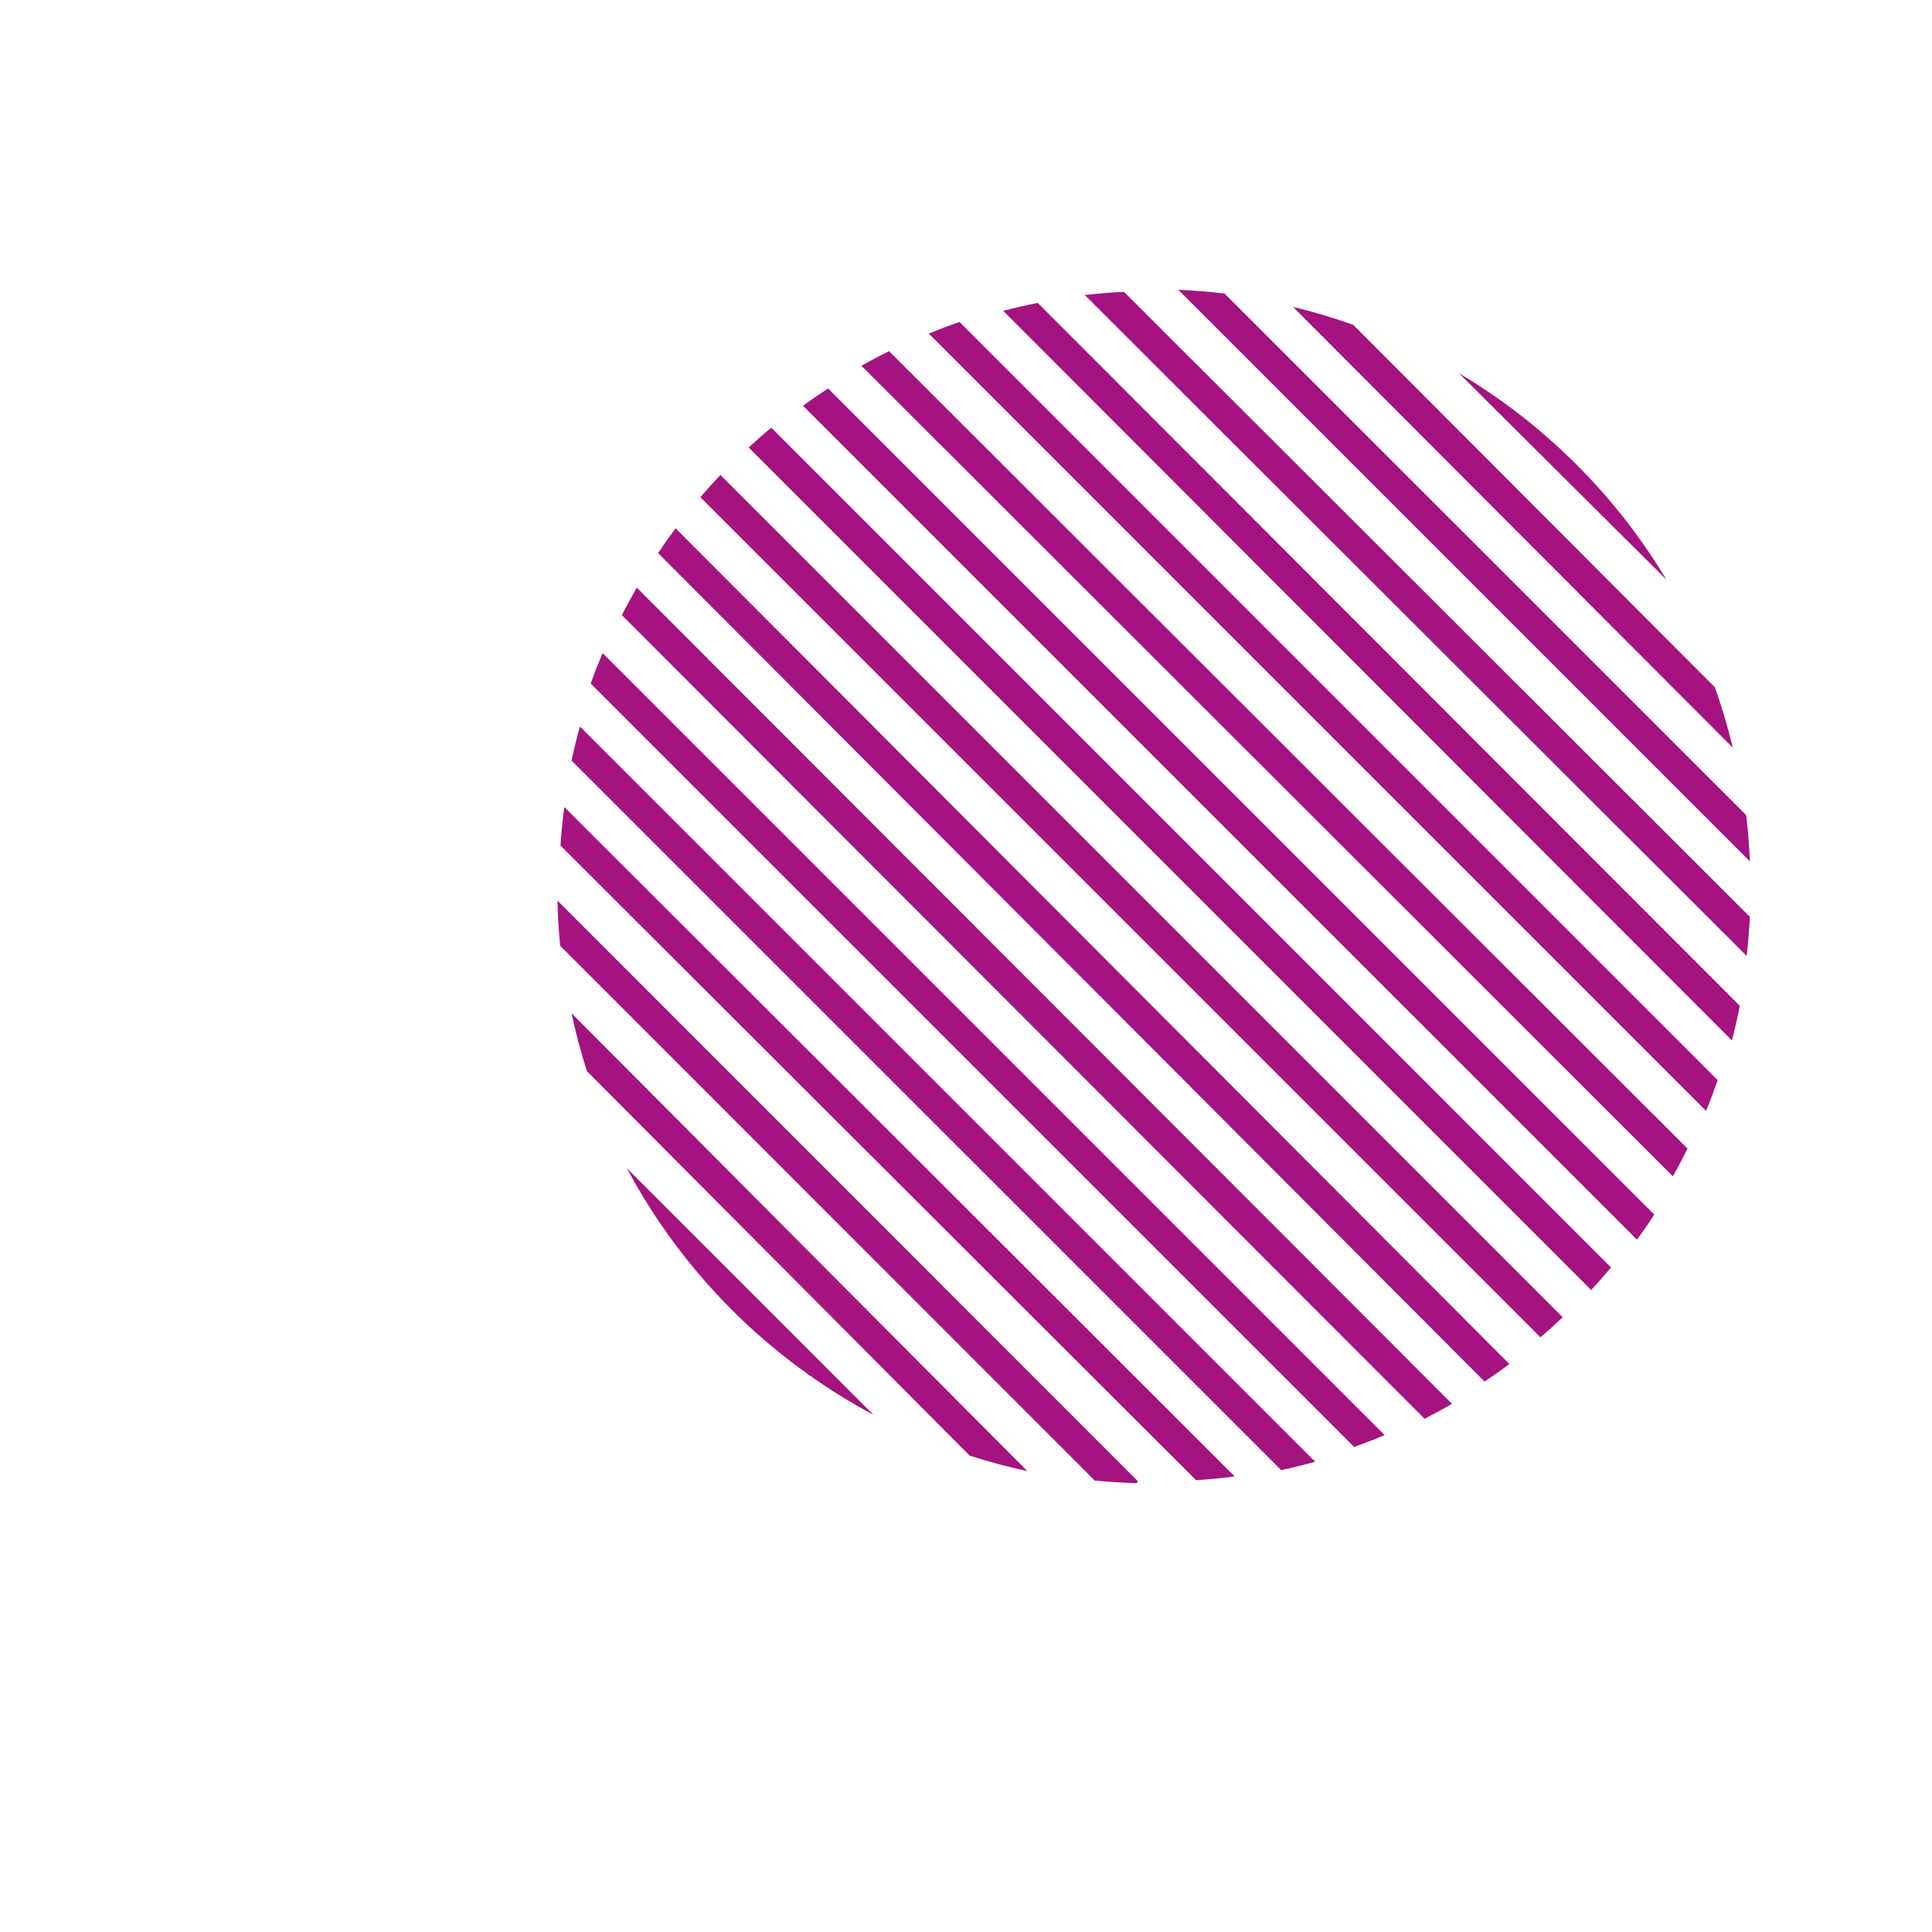
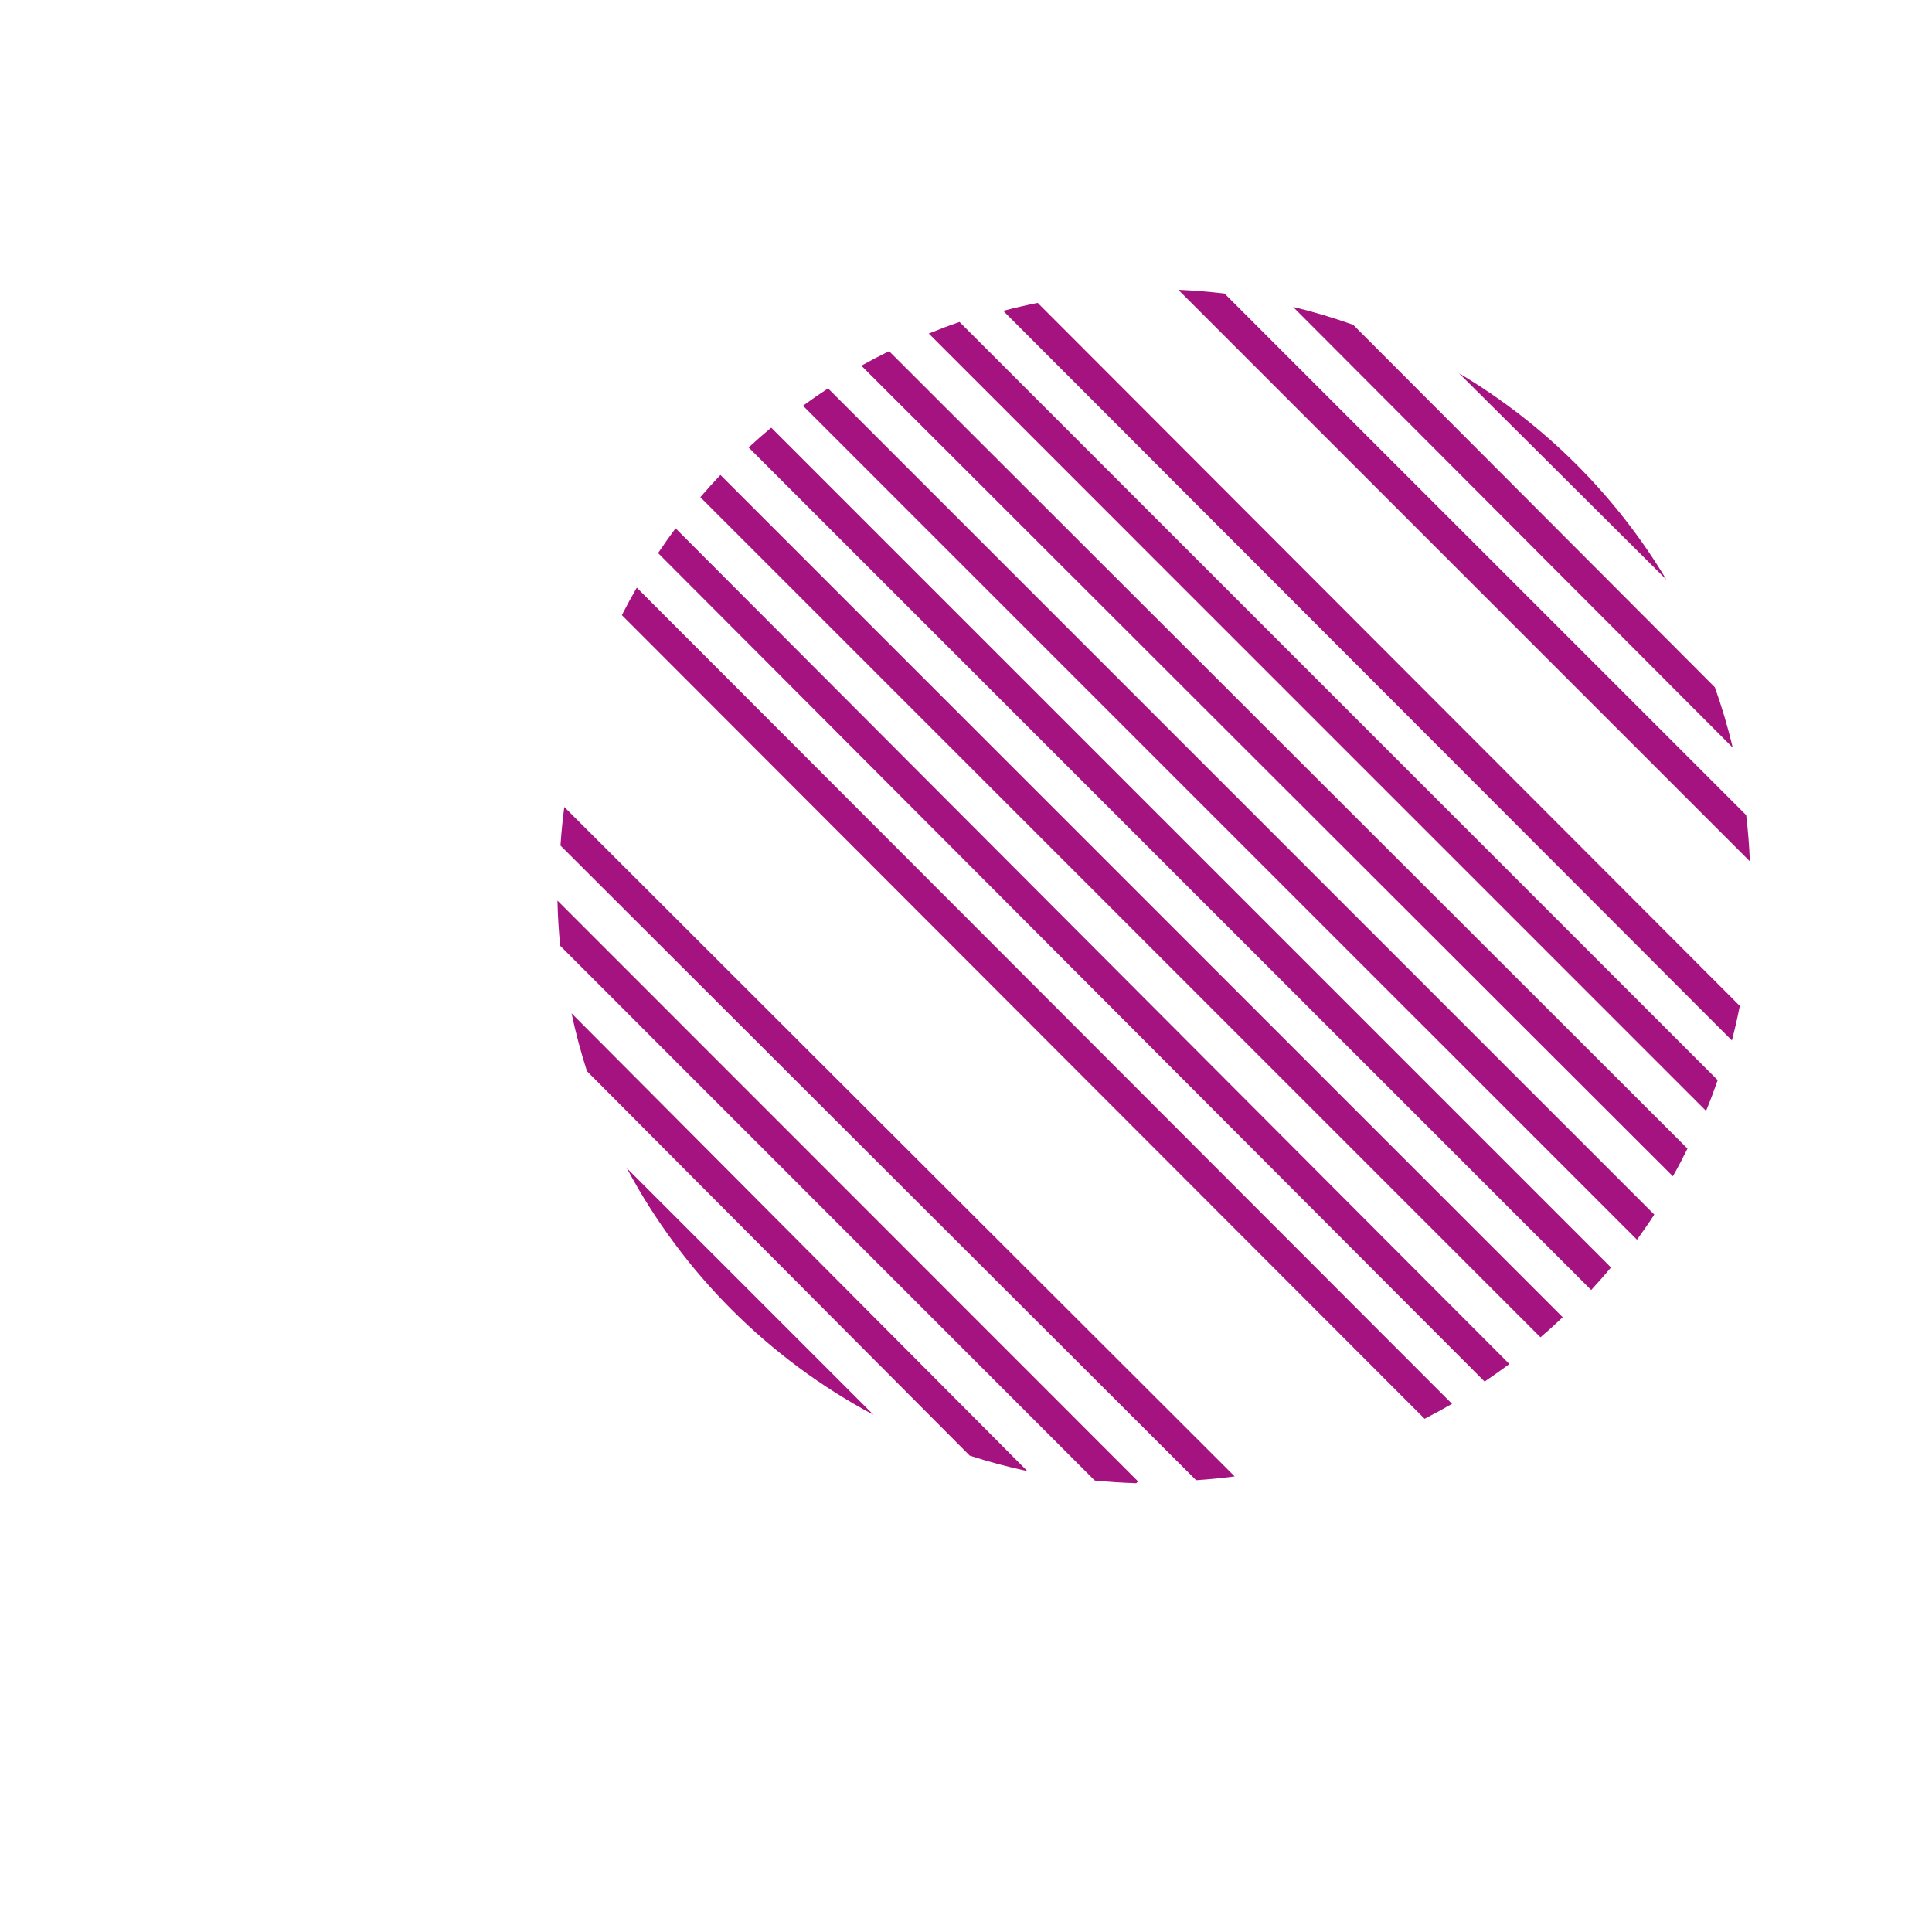
<svg xmlns="http://www.w3.org/2000/svg" height="1920" viewBox="0 0 1920 1920" width="1920">
  <g fill="#a51380" fill-rule="evenodd" transform="translate(554 288)">
    <path d="m314 1118-245-245c55.424 104.011 140.995 189.514 245 245" />
    <path d="m29.319 776.537 380.394 382.057c18.748 6.082 37.817 11.197 57.287 15.406l-453-455c4.131 19.535 9.284 38.768 15.319 57.537" />
-     <path d="m0 607c.322 15.199 1.249 30.116 2.72 44.932l531.216 531.387c13.622 1.371 27.386 2.197 41.25 2.681l1.814-1.774z" />
+     <path d="m0 607c.322 15.199 1.249 30.116 2.72 44.932l531.216 531.387c13.622 1.371 27.386 2.197 41.25 2.681l1.814-1.774" />
    <path d="m3 552.318 631.667 630.682c12.892-.825 25.703-2.072 38.333-3.761l-666.213-665.239c-1.652 12.652-2.941 25.384-3.787 38.318" />
-     <path d="m14 467.836 705.22 705.164c11.401-2.477 22.641-5.257 33.78-8.338l-730.661-730.662c-3.122 11.218-5.902 22.437-8.339 33.836" />
-     <path d="m33 391.272 758.747 758.728c10.205-3.703 20.35-7.588 30.253-11.835l-777.164-777.165c-4.207 9.943-8.132 20.047-11.836 30.272" />
    <path d="m64 323.301 797.732 798.699c9.264-4.738 18.306-9.739 27.268-14.88l-810.178-811.12c-5.156 8.952-10.11 18.046-14.822 27.301" />
    <path d="m100 261.642 821.374 823.358c8.363-5.622 16.565-11.485 24.626-17.429l-828.611-830.571c-5.991 8.08-11.82 16.3-17.389 24.642" />
    <path d="m142 206.08 834.901 834.92c7.541-6.435 14.92-13.071 22.099-19.948l-837.052-837.052c-6.837 7.199-13.453 14.579-19.948 22.08" />
    <path d="m190 156.702 837.299 837.298c6.741-7.345 13.342-14.771 19.701-22.399l-834.562-834.601c-7.647 6.339-15.133 12.9-22.438 19.702" />
    <path d="m244 115.227 828.813 828.773c5.904-8.14 11.666-16.401 17.187-24.944l-821.096-821.056c-8.442 5.501-16.764 11.283-24.904 17.227" />
    <path d="m302 75.451 806.491 805.549c5.091-9.004 9.921-18.19 14.509-27.536l-793.45-792.464c-9.317 4.562-18.534 9.426-27.55 14.451" />
    <path d="m369 43.472 772.468 772.528c4.146-10.063 7.949-20.247 11.532-30.571l-753.43-753.429c-10.324 3.522-20.528 7.386-30.57 11.472" />
    <path d="m443 20.923 724.148 725.077c2.94-11.289 5.557-22.76 7.852-34.332l-697.732-698.668c-11.537 2.339-22.973 4.939-34.268 7.923" />
-     <path d="m524 5.178 657.797 656.822c1.491-12.854 2.538-25.768 3.203-38.863l-622.019-621.137c-13.135.624-26.088 1.73-38.981 3.178" />
    <path d="m617 0 568 568c-.626-15.498-1.857-30.815-3.653-45.929l-518.437-518.358c-15.135-1.816-30.452-3.047-45.911-3.713" />
    <path d="m731 17 437 438c-4.865-20.373-10.836-40.443-17.772-59.969l-359.439-360.238c-19.461-6.932-39.464-12.917-59.789-17.793" />
    <path d="m896 83 206 205c-50.464-84.166-121.384-154.721-206-205" />
  </g>
</svg>